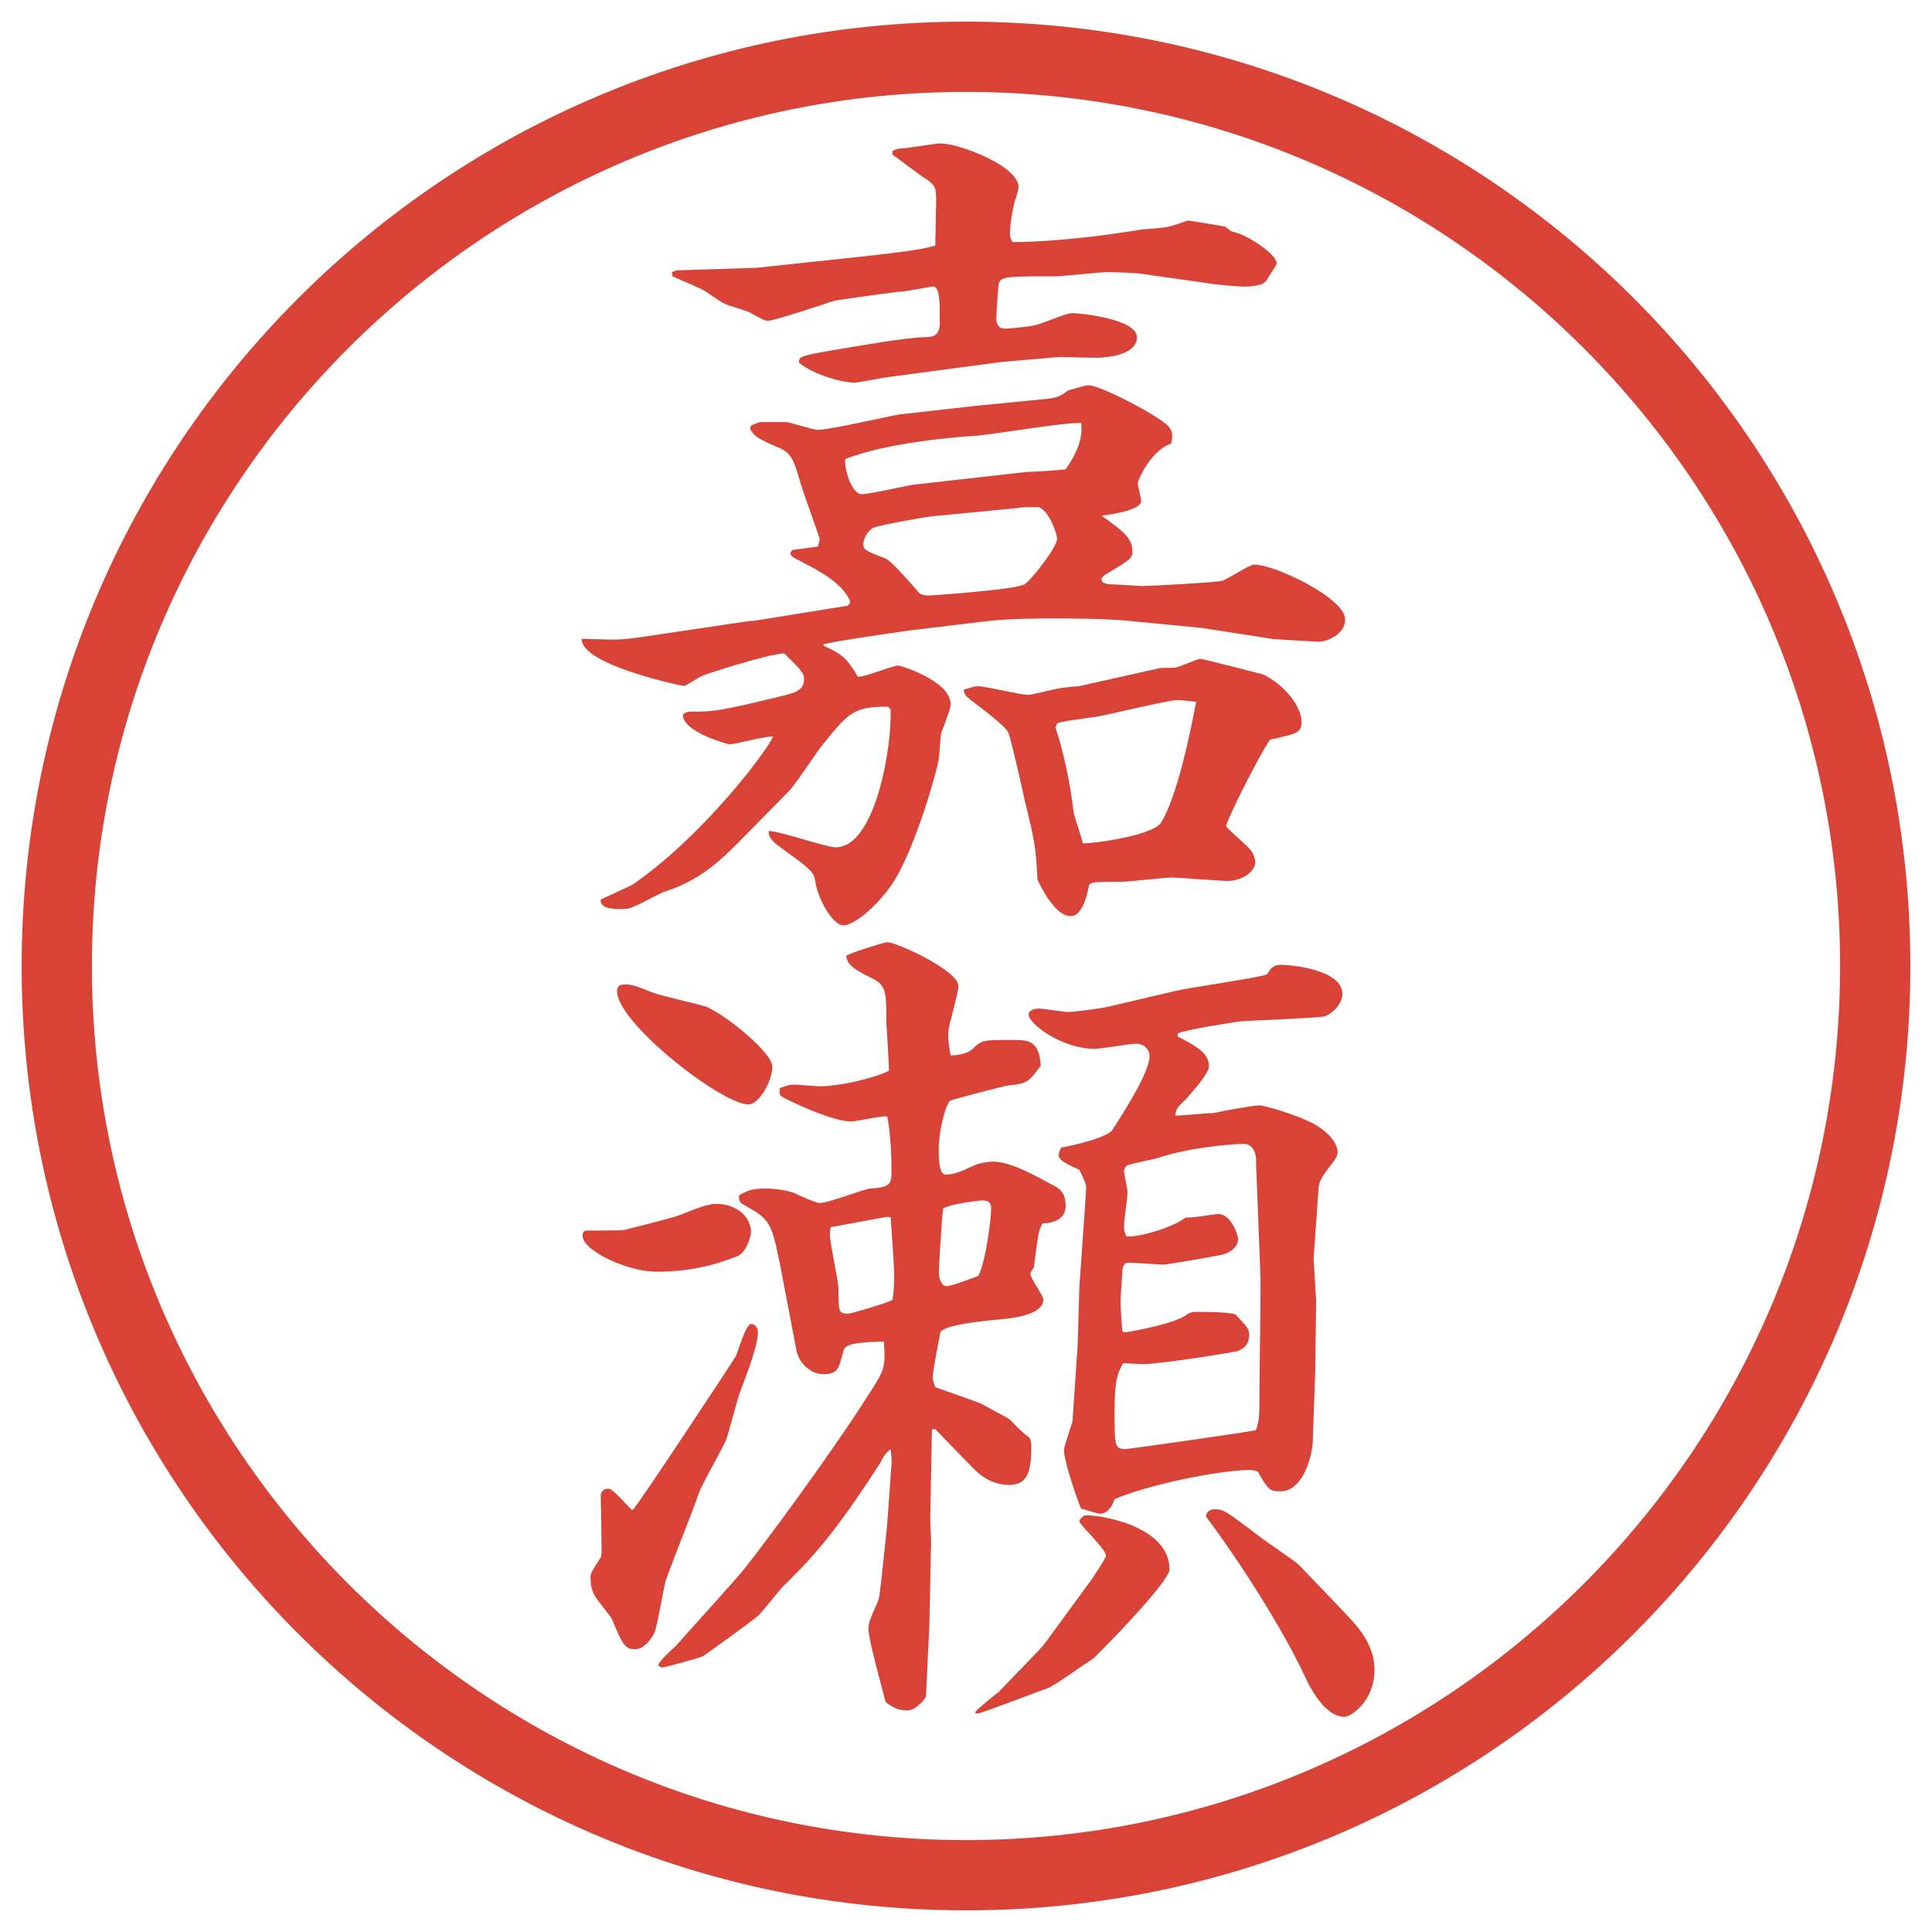
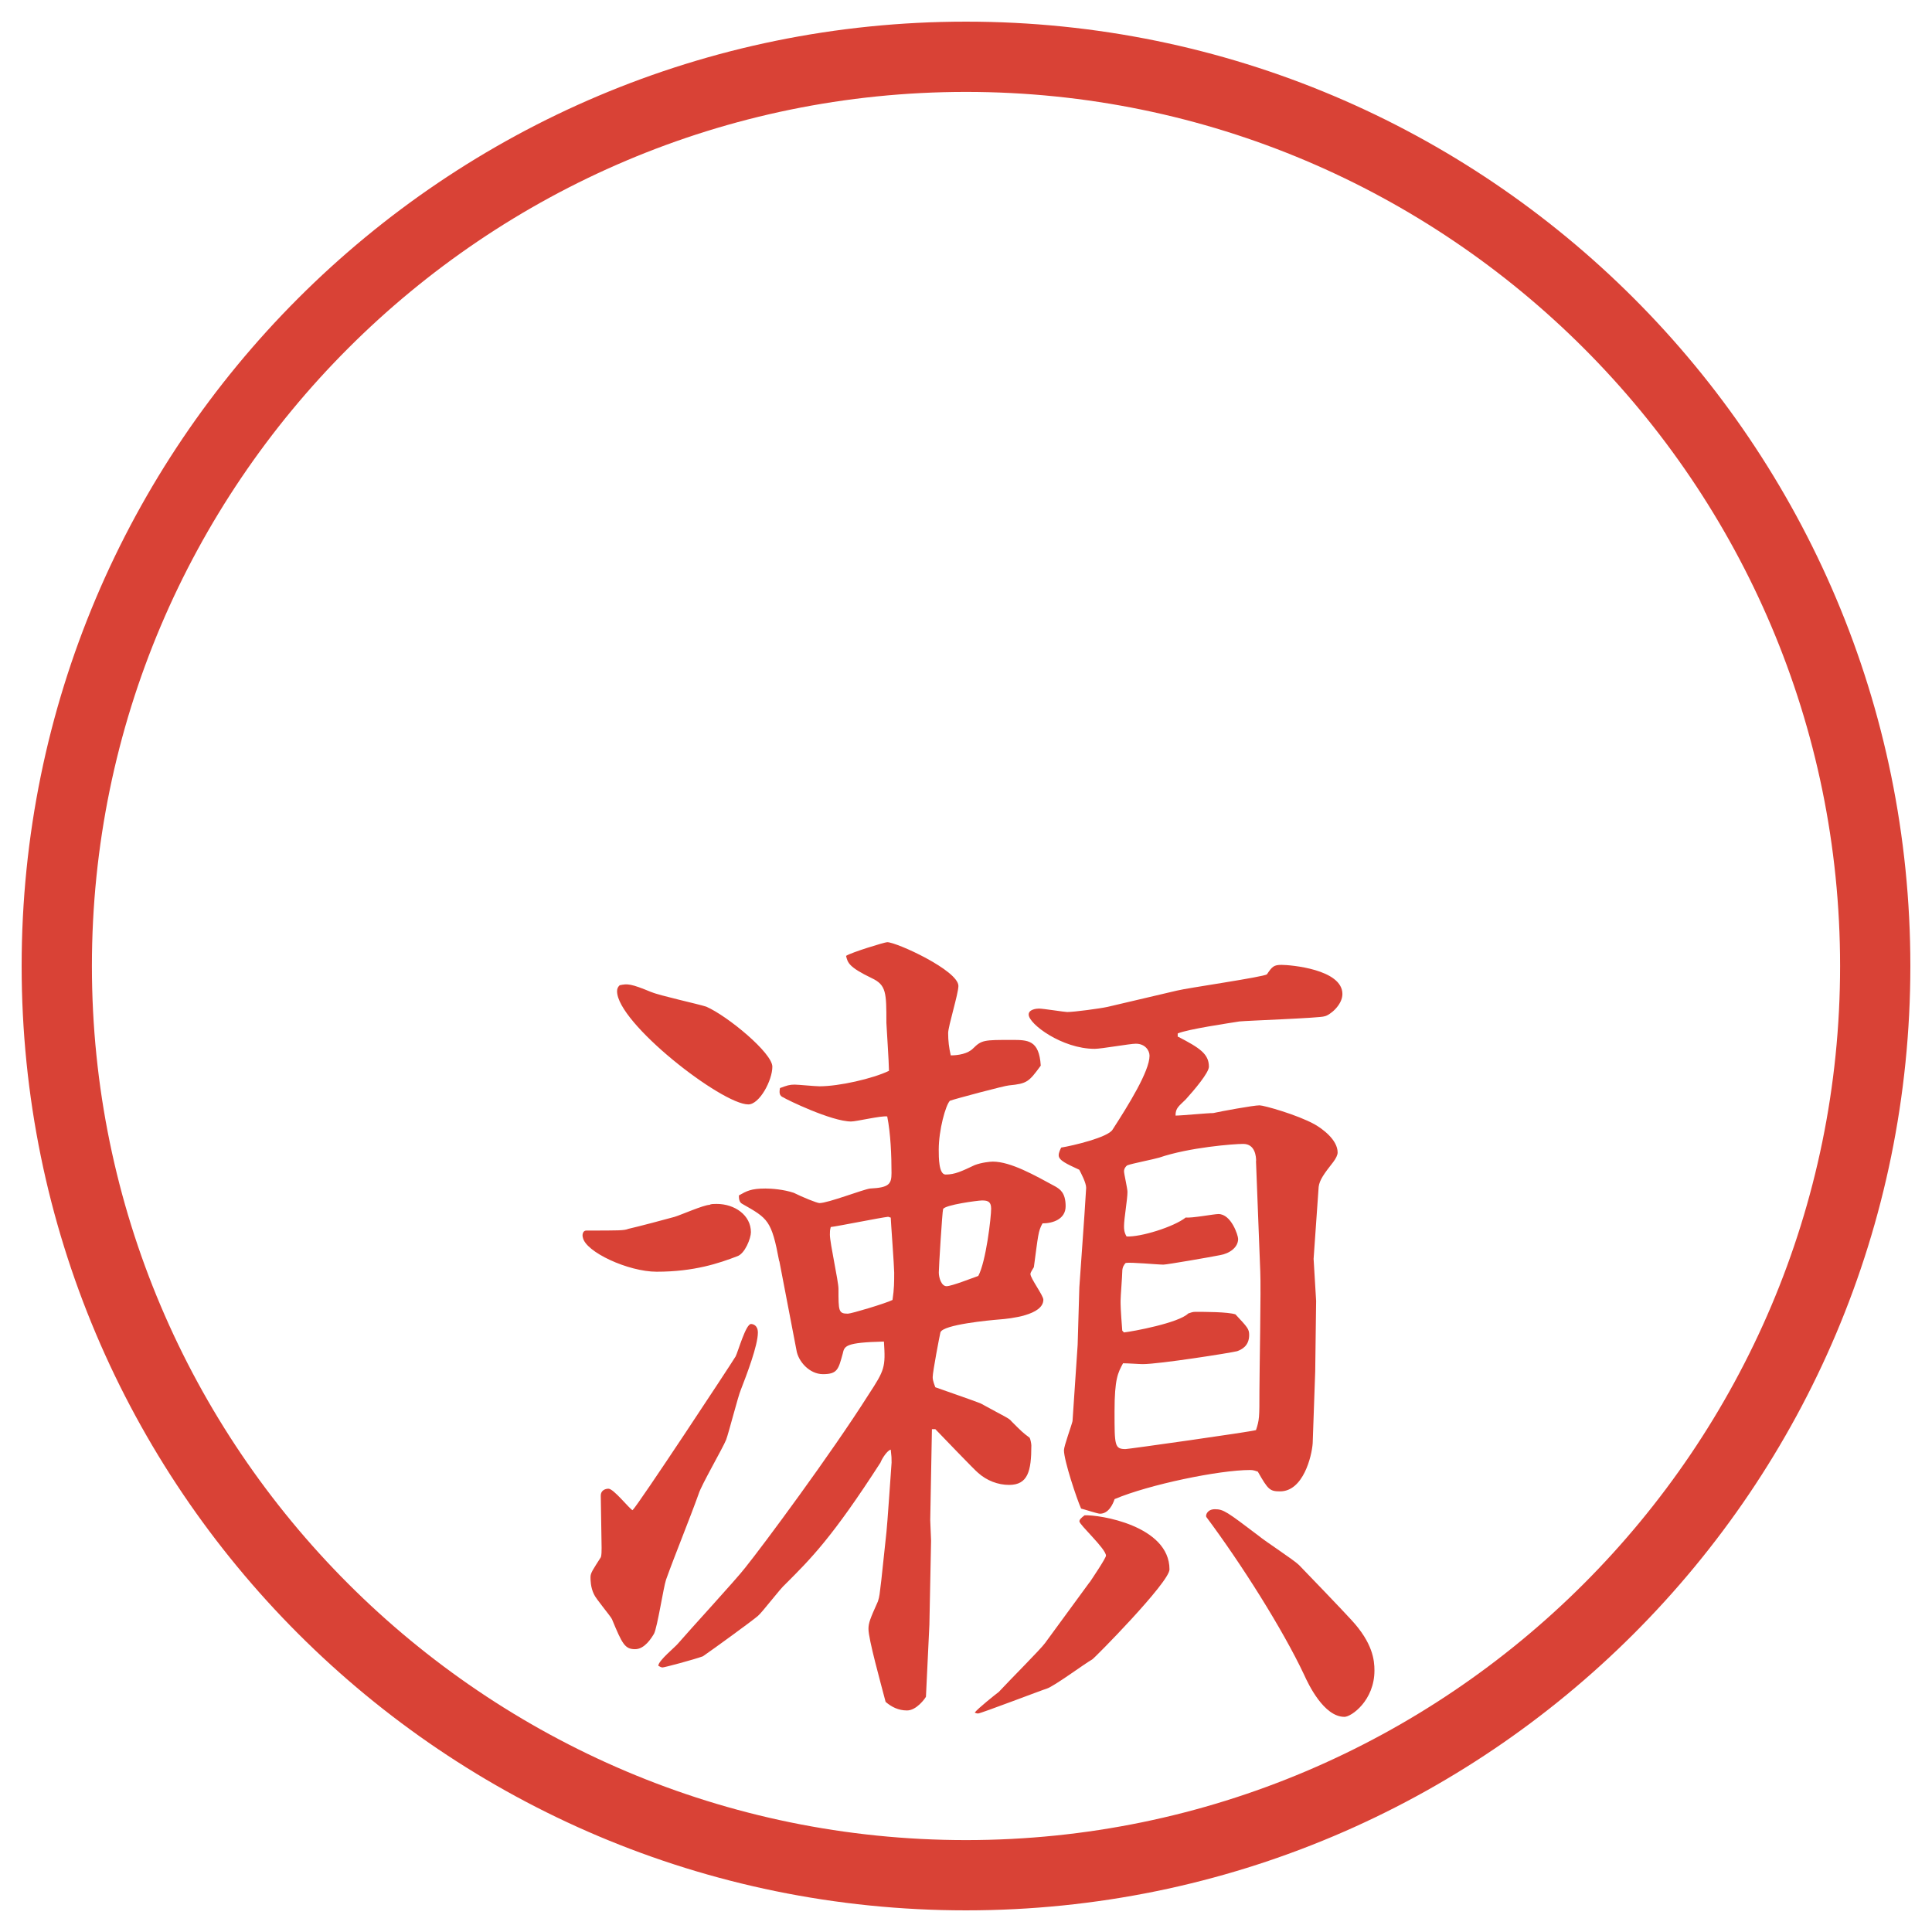
<svg xmlns="http://www.w3.org/2000/svg" id="_レイヤー_1" data-name="レイヤー 1" version="1.1" viewBox="0 0 27.496 27.496">
  <g id="_楕円形_1" data-name="楕円形 1">
    <path d="M13.748,1.308c6.859,0,12.44,5.581,12.44,12.44s-5.581,12.44-12.44,12.44S1.308,20.607,1.308,13.748,6.889,1.308,13.748,1.308M13.748.308C6.325.308.308,6.325.308,13.748s6.017,13.44,13.44,13.44,13.44-6.017,13.44-13.44S21.171.308,13.748.308h0Z" fill="#d94236" stroke-width="0" />
  </g>
  <g>
-     <path d="M10.7,8.84l1.367-.22.037-.049c-.098-.269-.476-.464-.671-.562-.037-.024-.183-.085-.183-.122s.024-.061.037-.061c.085-.012.293-.037.354-.049,0-.012.024-.073.024-.11,0-.012-.232-.659-.269-.781-.085-.293-.122-.427-.281-.5-.33-.146-.366-.159-.439-.281l.012-.049c.037-.012.11-.049.134-.049h.378c.073.012.366.11.439.11.183,0,1.001-.195,1.172-.22l1.086-.122.745-.073c.365-.037.402-.024.56-.146.049-.012.244-.073.293-.073.159,0,.989.427,1.136.586.062.073.062.146.036.244-.305.11-.476.537-.476.562s.049.22.049.256c0,.134-.452.195-.562.208.305.22.439.317.439.513,0,.098-.049.122-.391.33-.037.024-.049.049-.049.061,0,.073.122.073.135.073.072,0,.378.024.451.024.109,0,1.025-.049,1.123-.073.073-.012.391-.232.464-.232.293,0,1.294.476,1.294.781,0,.22-.269.317-.379.317-.049,0-.598-.037-.635-.037l-1.025-.159-1.013-.098c-.342-.037-.879-.037-1.123-.037-.562,0-.818.024-1.013.049l-1.013.122c-.256.037-.952.134-1.221.195v.024c.293.122.354.22.488.439.085.012.488-.159.574-.159.037,0,.745.22.745.549,0,.049-.012.085-.134.415-.012.049-.024.317-.037.378-.012.11-.33,1.282-.671,1.782-.22.317-.537.574-.684.574s-.366-.366-.403-.647c-.024-.122-.073-.159-.525-.488-.049-.037-.146-.11-.134-.208.159,0,.818.232.952.232.574,0,.806-1.465.781-1.965l-.037-.037c-.5,0-.562.085-.964.586-.073.098-.366.537-.439.61l-.72.732c-.305.305-.574.549-1.062.708-.073.024-.415.22-.5.232-.012.012-.085.012-.098.012-.122,0-.317,0-.305-.134.073-.037.403-.183.464-.22.989-.684,1.892-1.88,1.99-2.1-.098-.012-.537.11-.623.11-.024,0-.684-.183-.659-.427.037-.024.049-.037.11-.037.33,0,.427-.012,1.282-.22.208-.049.33-.085.33-.244,0-.085-.024-.11-.281-.366-.256.012-1.147.305-1.16.317-.049.012-.232.146-.269.146s-1.477-.305-1.453-.671c.073,0,.354.012.415.012.208,0,.281-.012.928-.11l1.074-.159ZM9.564,3.872l.061-.024,1.147-.037,1.599-.171c.427-.049.745-.085.94-.146,0-.012.012-.623.012-.647,0-.171-.012-.208-.134-.293-.085-.049-.415-.305-.488-.354v-.049q.061-.037.11-.037c.085,0,.5-.073.574-.073.256,0,1.111.317,1.111.623,0,.012-.013.085-.049.183-.037.122-.074.354-.074.5,0,.024.025.085.037.098.012,0,.683.012,1.867-.183.062,0,.354-.024.403-.049.195-.061.208-.073.231-.073.037,0,.452.073.525.085l.098.073c.158.012.635.305.635.452,0,.024-.098.159-.146.244-.061.085-.281.085-.317.085-.062,0-.366-.024-.439-.037l-1.025-.146c-.062-.012-.427-.024-.464-.024-.122,0-.659.061-.77.061-.67,0-.755,0-.792.098-.012.049-.037.452-.037.5,0,.085.037.146.123.146.098,0,.402-.037.427-.049.085-.012.439-.171.524-.171.135,0,.928.085.928.342,0,.244-.391.293-.598.293-.073,0-.464-.012-.5-.012-.134.012-.72.061-.842.073l-1.648.22c-.073.012-.378.073-.439.073-.146,0-.549-.098-.781-.281-.012-.085.024-.098.354-.159.647-.11,1.135-.195,1.428-.208.134,0,.22-.024.22-.208,0-.305,0-.513-.098-.513-.085.012-.391.073-.452.073-.049,0-.854.11-.964.134-.146.049-.842.281-.928.281-.049,0-.073-.012-.269-.122-.049-.024-.317-.098-.354-.122-.061-.024-.256-.171-.305-.195-.073-.037-.378-.171-.439-.195v-.061ZM14.618,6.716c.086,0,.464-.024.549-.037.244-.354.231-.537.22-.659-.244-.012-1.293.171-1.513.183-.232.012-1.27.098-1.843.33-.024.11.085.5.232.5.122,0,.696-.134.732-.134l1.623-.183ZM13.239,7.351c-.098.012-.72.122-.806.159-.098.049-.146.171-.146.232,0,.085.037.098.317.208.098.037.464.476.476.488.024.024.073.037.122.037.085,0,1.257-.085,1.379-.159.085-.049.463-.525.463-.647,0-.098-.146-.452-.281-.452-.049,0-.244,0-.268.012l-1.258.122ZM16.498,9.511c.036-.012.195,0,.231-.012.049,0,.306-.122.354-.122s.879.22.891.22c.33.159.549.476.549.671,0,.159-.049.171-.439.256-.049.012-.586,1.05-.635,1.233.049.073.342.305.367.366.023.037.049.098.049.146,0,.134-.184.269-.403.269-.049,0-.732-.049-.769-.049-.135,0-.635.061-.732.061-.391,0-.452,0-.465.061-.012.049-.072.427-.256.427-.232.012-.463-.488-.476-.525-.023-.5-.049-.574-.183-1.135-.036-.159-.183-.83-.231-.952-.049-.11-.477-.415-.55-.476s-.073-.073-.085-.134c.085-.024.134-.049.208-.049.11,0,.598.122.708.122.036,0,.073-.012.403-.085.049-.012.268-.037.316-.037l1.148-.256ZM15.021,10.354c.11.317.22.842.257,1.196.012.073.121.391.134.452.073.012.977-.098,1.11-.293.221-.342.416-1.257.501-1.721-.11-.012-.195-.024-.28-.024-.098,0-.989.208-1.051.22-.098.024-.561.073-.646.11l-.024.061Z" fill="#d94236" stroke-width="0" />
    <path d="M8.344,17.513c.476,0,.537,0,.598-.024.11-.024.574-.146.659-.171s.415-.171.5-.171c.012-.013.061-.013.098-.013.256,0,.488.159.488.403,0,.085-.085.306-.195.342-.256.098-.61.22-1.147.22-.403,0-1.013-.281-1.05-.488-.012-.037,0-.098.049-.098ZM10.468,19.308c.037-.074.146-.465.22-.465.024,0,.098.013.098.123,0,.183-.159.598-.244.817-.037.085-.171.61-.208.708-.049.122-.354.646-.391.77-.122.342-.342.879-.464,1.221-.037.109-.122.671-.171.769-.037.062-.134.22-.269.22-.146,0-.183-.073-.33-.428-.024-.049-.232-.293-.256-.354-.049-.098-.049-.207-.049-.244,0-.061.037-.109.146-.281.012-.023.012-.098.012-.134,0-.122-.012-.647-.012-.745,0-.072.061-.098.11-.098.073,0,.293.281.342.306.073-.062,1.416-2.1,1.465-2.185ZM9.271,14.119c.11.049.671.171.781.208.305.134.94.659.94.854s-.183.537-.342.537c-.378,0-1.868-1.159-1.868-1.611,0-.037.012-.061.037-.085.11-.024.159-.024.452.098ZM11.09,17.952c-.11-.586-.159-.61-.525-.818-.049-.023-.049-.085-.049-.121.11-.062.171-.098.378-.098.085,0,.256.012.403.061.122.061.33.146.366.146.122,0,.623-.195.72-.207.269-.013.305-.062.305-.221,0-.244-.012-.561-.061-.805-.085-.013-.439.072-.513.072-.281,0-.928-.316-.964-.342-.061-.023-.061-.072-.049-.134.098-.036.134-.049.208-.049.049,0,.293.024.354.024.281,0,.757-.109.989-.22,0-.11-.037-.659-.037-.684,0-.427,0-.537-.208-.635-.33-.159-.342-.22-.366-.317.073-.049.549-.195.586-.195.134,0,1.013.403,1.013.623,0,.11-.146.574-.146.671,0,.11.012.208.037.317.11,0,.244-.024.317-.098.122-.122.159-.122.55-.122.231,0,.391,0,.414.366-.17.232-.195.256-.451.281-.049,0-.781.195-.842.219-.061.062-.159.416-.159.696,0,.11,0,.354.098.354.134,0,.232-.049.415-.135.098-.037.22-.049.256-.049.256,0,.598.195.891.354.062.037.146.086.146.281,0,.184-.182.244-.329.244-.062.109-.062.171-.123.623-.012.023-.049.072-.049.098,0,.061.184.305.184.365,0,.221-.477.27-.623.281-.146.012-.805.073-.842.184-.012.049-.11.561-.11.635,0,.023,0,.049.037.146.098.036.562.195.647.231.354.195.403.208.44.257.146.146.158.158.256.231.012.024.024.085.024.11,0,.365-.049.561-.317.561-.158,0-.317-.061-.439-.17-.037-.025-.562-.574-.61-.623h-.049l-.024,1.294c0,.049.012.244.012.293l-.024,1.196-.049,1.025c-.012.024-.134.195-.269.195-.122,0-.22-.049-.305-.122-.073-.28-.244-.892-.244-1.038,0-.085.024-.146.134-.391.024-.072.024-.098.049-.305l.073-.684c.012-.098.061-.83.073-.988,0-.062,0-.086-.012-.184-.049.012-.122.122-.146.184-.684,1.062-.989,1.367-1.355,1.732-.073.062-.33.403-.391.452-.085.073-.623.464-.781.573-.134.049-.549.159-.574.159s-.037-.013-.061-.024c0-.073.244-.269.281-.317.146-.171.83-.915.952-1.074.256-.317,1.233-1.636,1.758-2.466.232-.354.244-.391.22-.757-.549.013-.562.062-.586.171-.061.22-.073.293-.281.293-.195,0-.354-.184-.378-.342l-.244-1.27ZM12.641,17.317c-.11.012-.72.135-.818.146-.012.049-.012.061-.012.109,0,.123.122.66.122.77,0,.317,0,.354.134.354.049,0,.537-.146.635-.195.024-.158.024-.256.024-.391,0-.085-.049-.744-.049-.781l-.037-.012ZM14.105,17.195c0-.11-.073-.11-.134-.11-.049,0-.525.062-.549.123-.012.036-.061.83-.061.902,0,.074.037.195.11.195s.378-.121.452-.146c.11-.207.183-.83.183-.964ZM15.509,22.518c.024-.036.231-.342.231-.378,0-.098-.378-.439-.378-.488,0-.025.024-.049.073-.086.207-.012,1.209.146,1.209.77,0,.183-1.074,1.27-1.1,1.281-.109.061-.537.379-.646.415-.049.013-.94.354-.977.354-.012,0-.024,0-.049-.013.049-.062.293-.257.342-.293.158-.171.598-.61.659-.696l.634-.866ZM16.766,14.754c.306.159.439.244.439.427,0,.086-.207.33-.329.465-.098.098-.146.121-.146.231.085,0,.452-.036.537-.036.11-.025.573-.11.659-.11.061,0,.537.134.781.269.109.061.33.22.33.402,0,.037-.025.086-.062.135-.134.171-.195.256-.208.354l-.072,1.025.036.599-.013,1.001-.036,1.025c-.013.184-.134.684-.464.684-.146,0-.171-.024-.317-.281-.036-.012-.062-.023-.11-.023-.439,0-1.439.207-1.928.414-.025.074-.086.208-.208.208-.036,0-.22-.062-.269-.073-.061-.135-.244-.684-.244-.83,0-.061.109-.354.122-.415l.073-1.087.024-.817.073-1.038.024-.378c0-.073-.073-.208-.098-.257-.183-.085-.293-.134-.293-.207,0-.037.024-.086.036-.109.159-.025.672-.146.732-.257.221-.342.525-.83.525-1.05,0-.073-.061-.171-.195-.171-.086,0-.488.073-.586.073-.464,0-.939-.354-.939-.488,0-.073.109-.085.146-.085.061,0,.365.049.402.049.098,0,.464-.049.574-.073l.988-.232c.146-.037,1.245-.195,1.281-.232.074-.11.098-.134.208-.134.122,0,.866.061.866.415,0,.159-.183.305-.256.317-.049.024-1.111.062-1.209.073-.146.024-.732.109-.879.171v.049ZM17.877,16.524c0-.062-.012-.244-.184-.244-.134,0-.769.049-1.195.195-.074.023-.391.085-.452.109-.024.012-.049.049-.049.086,0,.036.049.244.049.293,0,.109-.049.378-.049.488,0,.036,0,.085.036.146.195.012.672-.135.843-.27.073.013.403-.049.464-.049.184,0,.281.306.281.354,0,.122-.123.208-.257.231-.122.025-.757.135-.806.135-.086,0-.464-.037-.537-.024-.024.024-.049.062-.049.122s-.024.354-.024.415,0,.122.024.427l.024.025c.122-.013.781-.135.915-.27.037-.012.062-.023.098-.023.135,0,.465,0,.574.036.171.183.195.208.195.293,0,.159-.109.208-.171.231-.098.025-1.11.184-1.343.184-.049,0-.207-.012-.281-.012-.072.134-.121.219-.121.684,0,.488,0,.537.158.537.037,0,1.77-.244,1.855-.27.049-.146.049-.183.049-.549,0-.269.024-1.465.012-1.709l-.061-1.574ZM17.291,21.479c.122,0,.171.037.623.379.085.073.5.342.573.415.049.049.635.659.745.781.305.329.329.573.329.72,0,.428-.329.66-.427.66-.293,0-.514-.465-.574-.599-.305-.647-.891-1.575-1.392-2.246-.013-.024.013-.11.122-.11Z" fill="#d94236" stroke-width="0" />
  </g>
</svg>